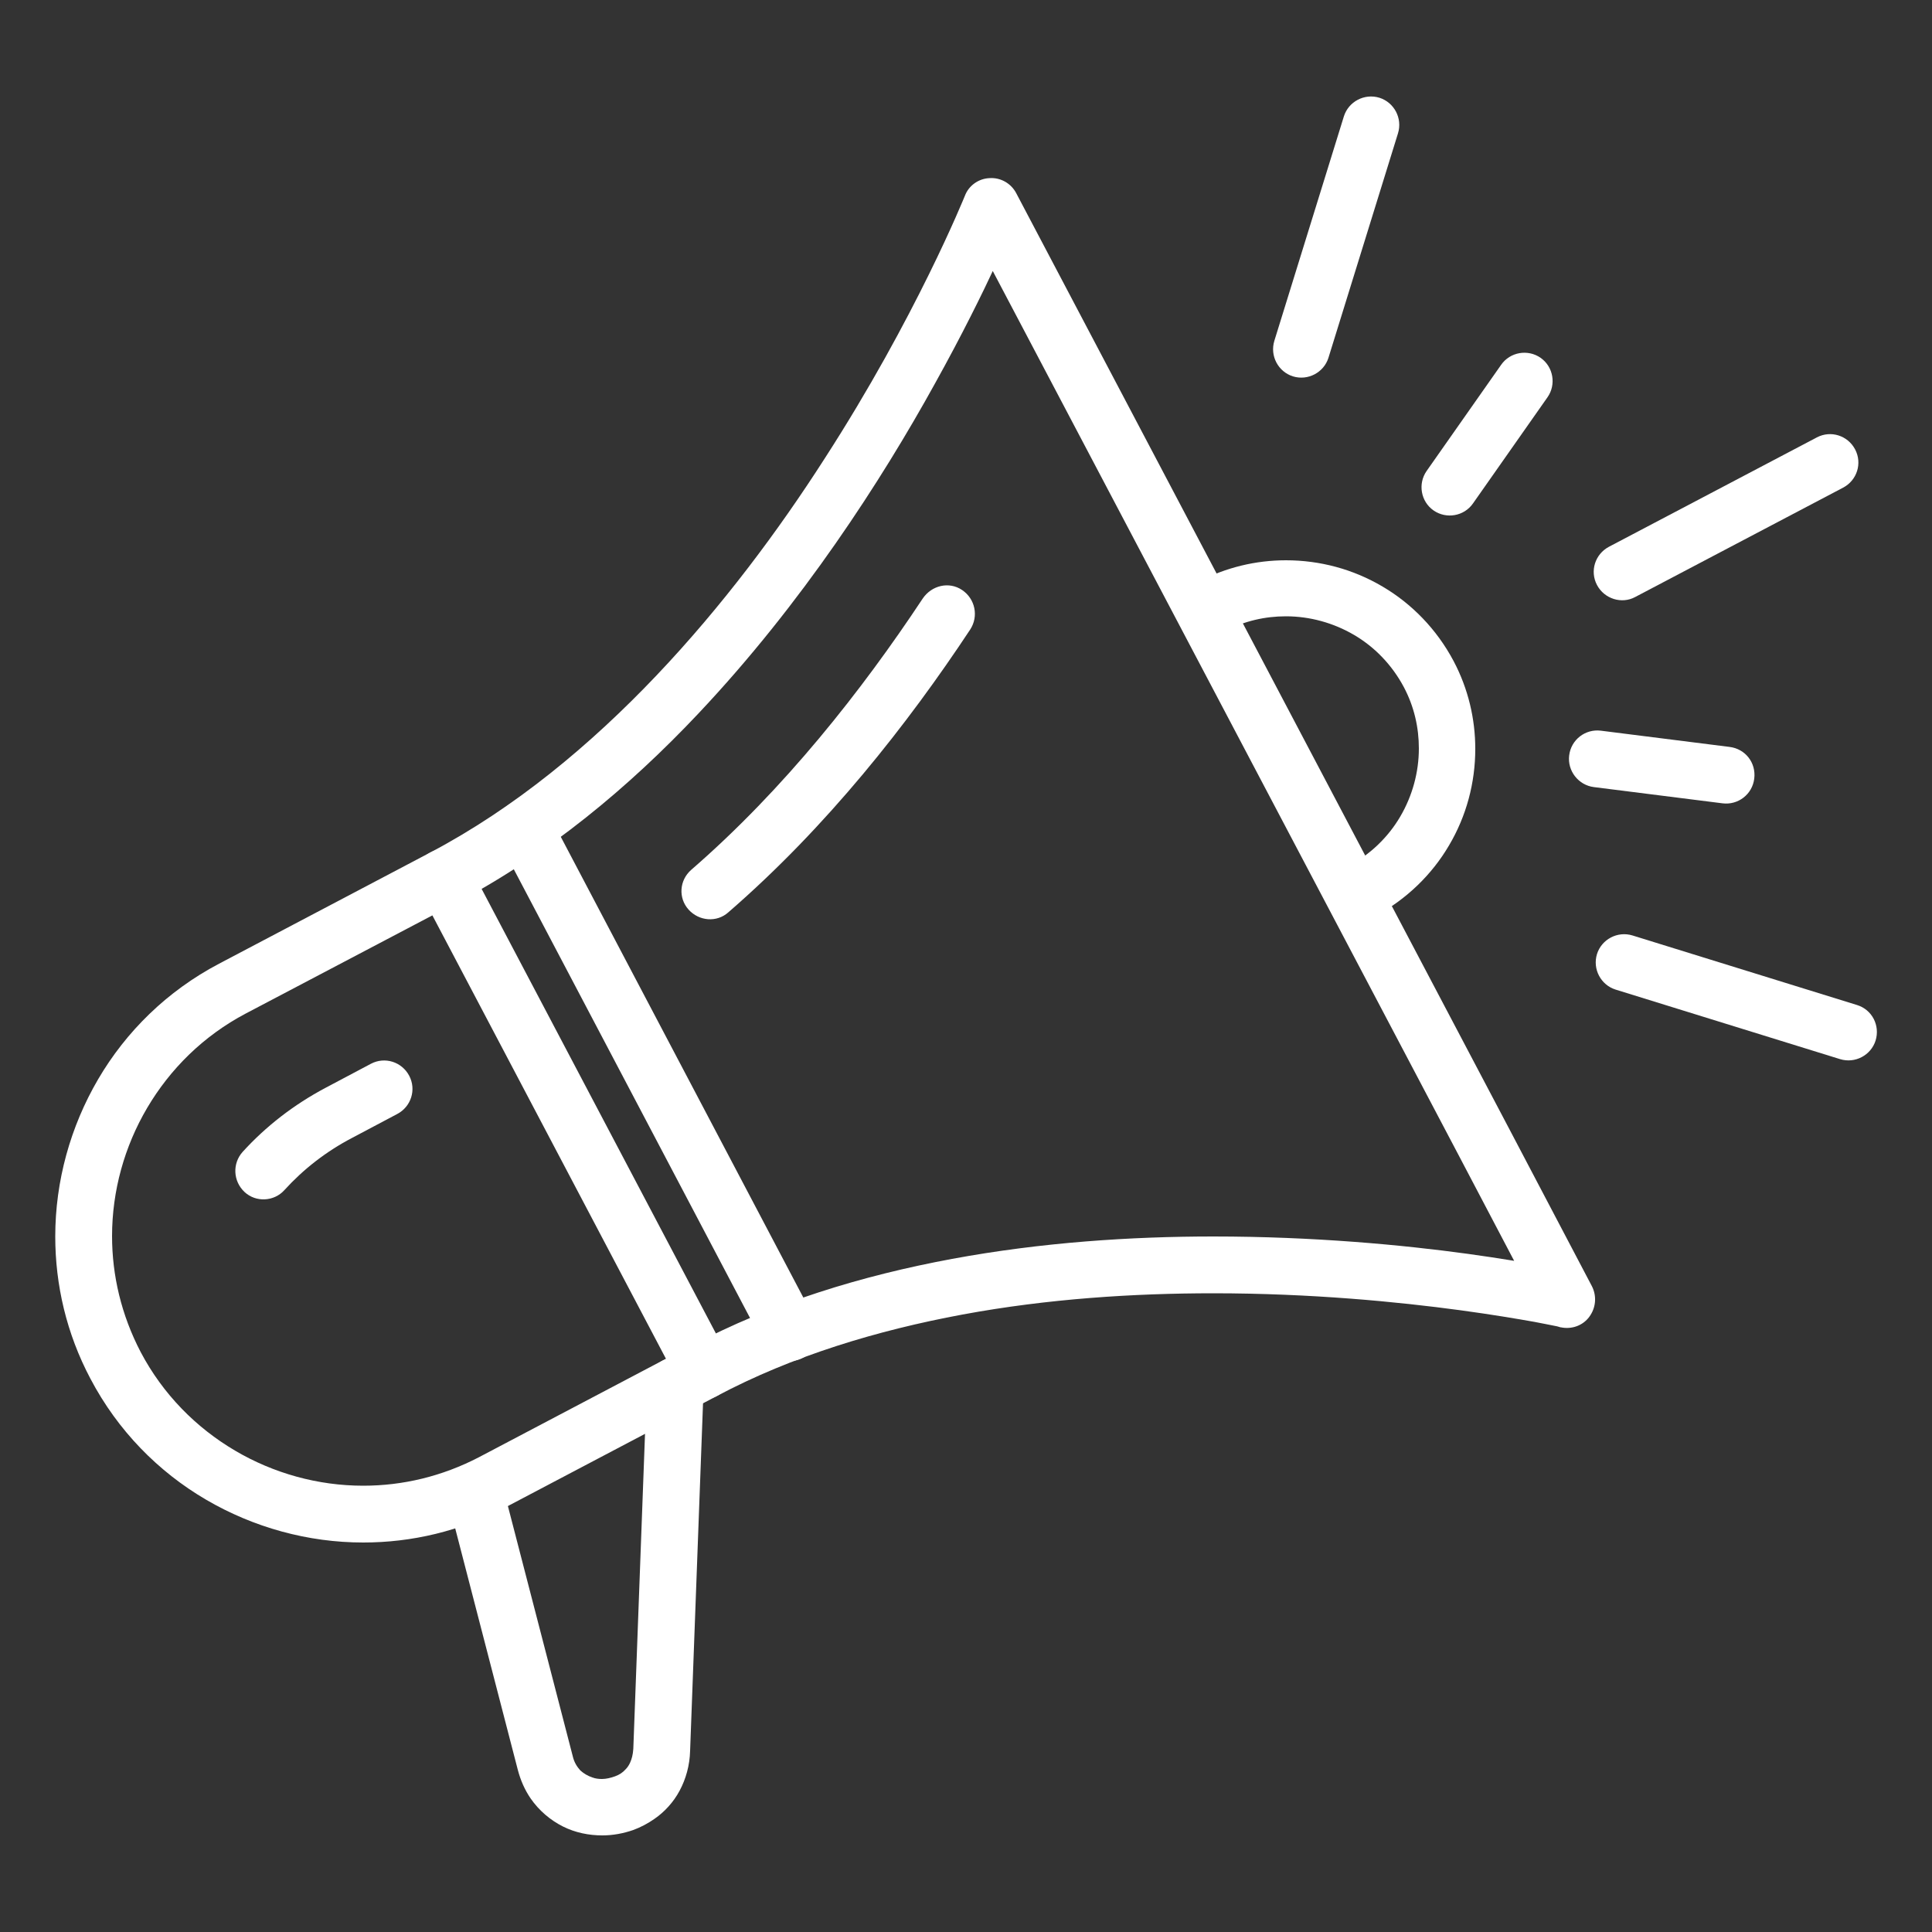
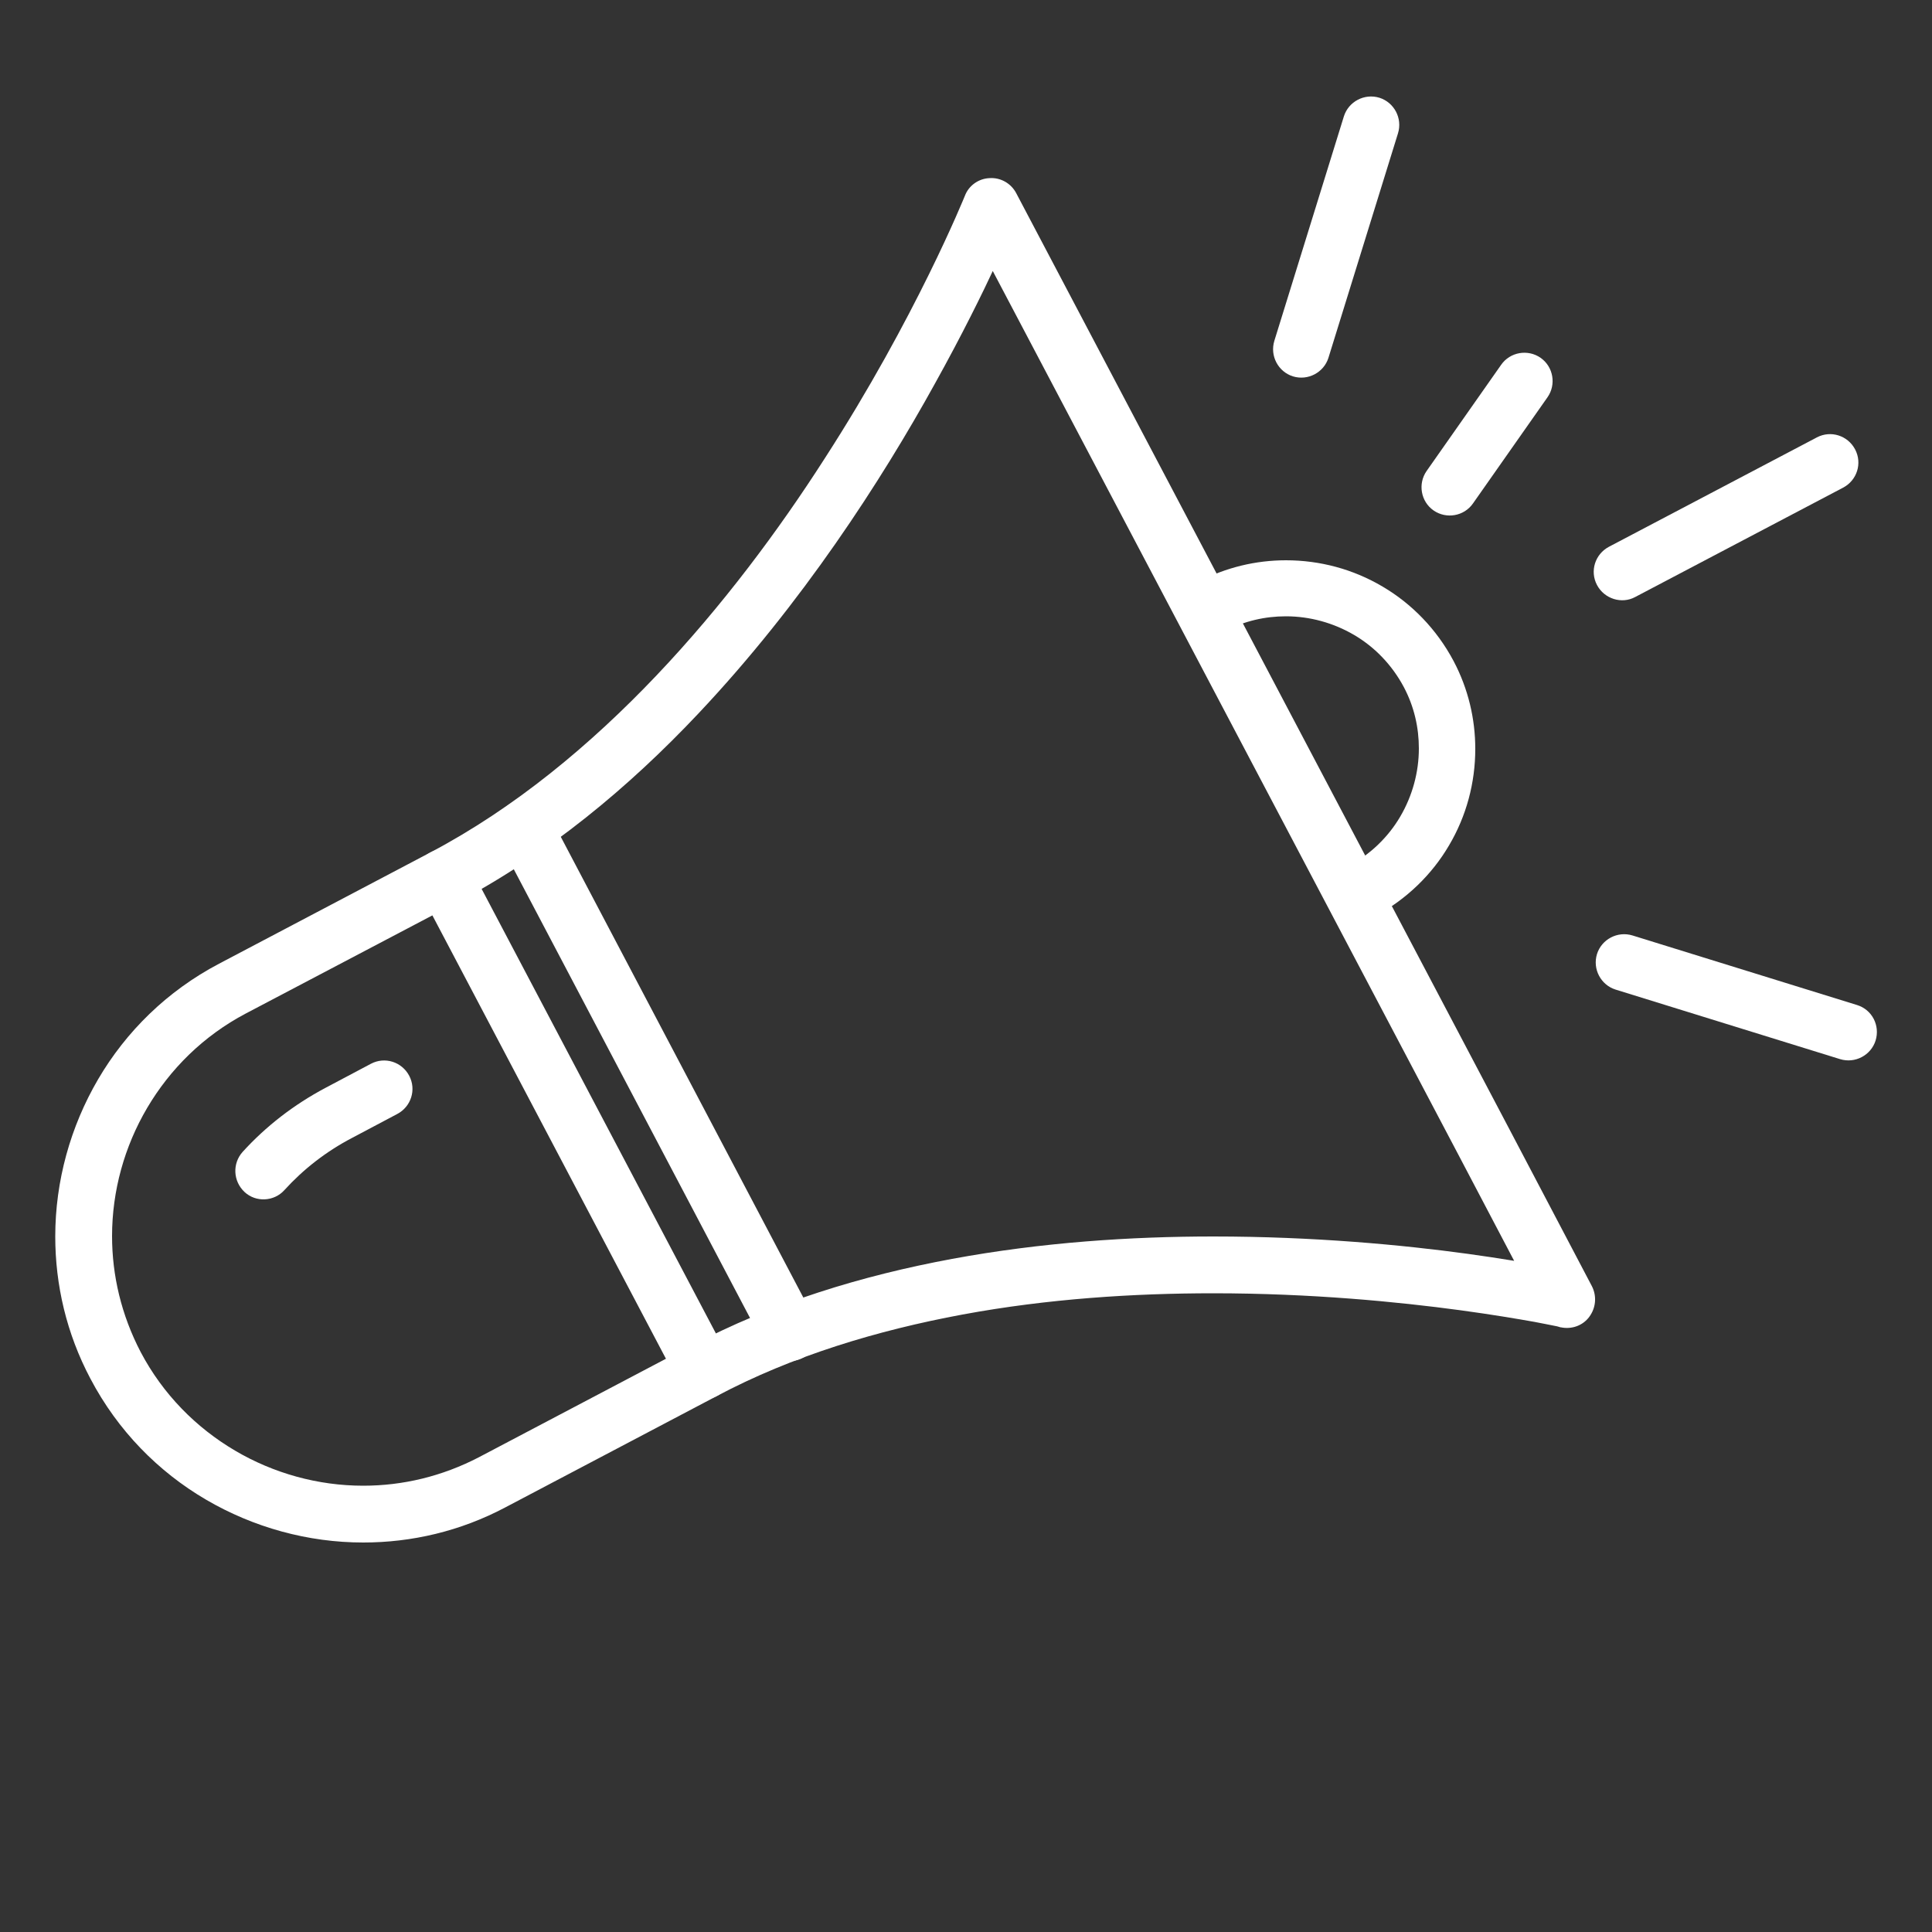
<svg xmlns="http://www.w3.org/2000/svg" version="1.1" id="Layer_1" x="0px" y="0px" viewBox="0 0 500 500" style="enable-background:new 0 0 500 500;" xml:space="preserve">
  <rect x="0" y="0" width="500" height="500" fill="#333333" stroke="none" />
  <style type="text/css">
	.st0{fill:#FFFFFF;}
</style>
  <g>
    <path class="st0" d="M182.1,354.8l-3.4-6.5l-54.7,28.8c-9.6,5-19.8,7.4-30,7.4c-11.7,0-23.2-3.2-33.2-9.1   c-10-5.9-18.6-14.5-24.4-25.5l-6.5,3.4h7.3v0c0-1.2-0.3-2.4-0.8-3.4c-5-9.6-7.4-19.8-7.4-30c0-11.7,3.2-23.2,9.1-33.2   c5.9-10,14.5-18.6,25.5-24.4l48.3-25.4l63.9,121.3L182.1,354.8l-3.4-6.5L182.1,354.8l6.5-3.4l-67.3-127.7c-0.9-1.7-2.5-3-4.3-3.6   c-1.8-0.6-3.9-0.4-5.6,0.5l-54.7,28.8c-13.5,7.1-24.1,17.6-31.3,29.9c-7.2,12.3-11.1,26.4-11.1,40.7c0,12.5,2.9,25.1,9.1,36.8   l6.5-3.4h-7.3v0c0,1.2,0.3,2.4,0.8,3.4c7.1,13.5,17.6,24.1,29.9,31.3c12.3,7.2,26.4,11.1,40.7,11.1c12.5,0,25.1-2.9,36.8-9.1   l54.7-28.8c3.6-1.9,5-6.3,3.1-9.9L182.1,354.8z" />
    <path class="st0" d="M185.5,361.3c19.6-10.4,41.5-17,63.6-21.1c22.1-4.1,44.4-5.5,64.9-5.5c25.2,0,47.8,2.2,64,4.4   c8.1,1.1,14.6,2.2,19.1,3c2.2,0.4,4,0.8,5.1,1c0.6,0.1,1,0.2,1.3,0.3c0.1,0,0.2,0.1,0.3,0.1l0.1,0l0,0l0.1-0.3l-0.1,0.3l0,0   l0.1-0.3l-0.1,0.3c2.8,0.6,5.7-0.4,7.4-2.7c1.7-2.3,2-5.3,0.7-7.9l-21.6-41.1l-52.9-100.4L263,50c-1.3-2.5-4-4.1-6.9-3.9   c-2.8,0.1-5.4,1.9-6.4,4.6l0.9,0.3l-0.9-0.3l0,0l0.9,0.3l-0.9-0.3c-0.1,0.2-12.6,31.3-36.3,68c-11.8,18.4-26.4,38.1-43.5,56.1   c-17.1,18-36.7,34.3-58.5,45.8c-3.6,1.9-5,6.3-3.1,9.9c1.9,3.6,6.3,5,9.9,3.1c23.7-12.5,44.6-29.9,62.5-48.9   c26.9-28.5,47.5-60.5,61.3-85.5c13.9-25,21.1-42.9,21.2-43.1l-6.8-2.7l-6.5,3.4l74.5,141.4l52.9,100.4l21.6,41.1l6.5-3.4l1.6-7.2   c-0.2,0-10.4-2.3-27.1-4.6c-16.7-2.3-39.9-4.5-65.9-4.5c-21.2,0-44.4,1.5-67.6,5.8c-23.2,4.3-46.4,11.3-67.7,22.6   c-3.6,1.9-5,6.3-3.1,9.9S181.9,363.2,185.5,361.3L185.5,361.3z" />
-     <path class="st0" d="M167.4,358.4l-3.5,94.2c-0.1,1.5-0.4,2.6-0.8,3.5c-0.3,0.7-0.7,1.3-1.2,1.8c-0.7,0.8-1.6,1.4-2.7,1.8   c-1.1,0.4-2.3,0.7-3.4,0.7c-0.9,0-1.7-0.1-2.5-0.4c-1.2-0.4-2.2-1-3.1-1.8c-0.8-0.9-1.6-2-2-3.8l-18.2-70.2c-1-3.9-5-6.3-8.9-5.3   c-3.9,1-6.3,5-5.3,8.9l18.2,70.2c0.7,2.7,1.8,5.2,3.3,7.4c2.2,3.2,5.2,5.7,8.4,7.3c3.2,1.6,6.7,2.3,10.2,2.3c2.7,0,5.4-0.5,8-1.4   c1.9-0.7,3.8-1.7,5.5-2.9c2.6-1.8,4.9-4.3,6.5-7.3c1.6-3,2.6-6.5,2.7-10.3l3.5-94.2c0.2-4-3-7.4-7-7.6   C171,351.2,167.6,354.4,167.4,358.4L167.4,358.4z" />
    <path class="st0" d="M316.9,163.4c5.1-2.7,10.5-3.9,15.9-3.9c6.2,0,12.3,1.7,17.6,4.8c5.3,3.1,9.8,7.7,12.9,13.5l6.5-3.4h-7.3v0   c0,1.2,0.3,2.4,0.8,3.4c2.7,5.1,3.9,10.5,3.9,15.9c0,6.2-1.7,12.3-4.8,17.6c-3.1,5.3-7.7,9.8-13.5,12.9c-3.6,1.9-5,6.3-3.1,9.9   c1.9,3.6,6.3,5,9.9,3.1c8.3-4.4,14.9-10.9,19.3-18.4c4.5-7.6,6.8-16.2,6.8-25c0-7.7-1.8-15.5-5.6-22.7l-6.5,3.4h7.3v0   c0-1.2-0.3-2.4-0.8-3.4c-4.4-8.3-10.9-14.9-18.4-19.3c-7.6-4.5-16.2-6.8-25-6.8c-7.7,0-15.5,1.8-22.7,5.6c-3.6,1.9-5,6.3-3.1,9.9   S313.3,165.3,316.9,163.4L316.9,163.4z" />
-     <path class="st0" d="M238.8,154.9c-15.7,23.7-35.8,49.3-59.9,70.2c-3.1,2.7-3.4,7.3-0.7,10.3s7.3,3.4,10.3,0.7   c25.5-22.1,46.4-48.7,62.6-73.2c2.2-3.4,1.3-7.9-2.1-10.2S241.1,151.5,238.8,154.9L238.8,154.9z" />
    <path class="st0" d="M73.6,308c4.9-5.4,10.8-10,17.5-13.5l11.7-6.2c3.6-1.9,5-6.3,3.1-9.9c-1.9-3.6-6.3-5-9.9-3.1l-11.7,6.2   c-8.3,4.4-15.5,10-21.5,16.6c-2.7,3-2.5,7.6,0.5,10.4C66.2,311.2,70.9,311,73.6,308L73.6,308z" />
    <path class="st0" d="M423.2,154.5l53.8-28.3c3.6-1.9,5-6.3,3.1-9.9c-1.9-3.6-6.3-5-9.9-3.1l-53.8,28.3c-3.6,1.9-5,6.3-3.1,9.9   C415.2,155,419.7,156.4,423.2,154.5" />
    <path class="st0" d="M343.8,92.6l18-58.1c1.2-3.9-1-8-4.8-9.2c-3.9-1.2-8,1-9.2,4.8l-18,58.1c-1.2,3.9,1,8,4.8,9.2   C338.5,98.6,342.6,96.4,343.8,92.6" />
    <path class="st0" d="M480.6,260.1l-58.1-18c-3.9-1.2-8,1-9.2,4.8c-1.2,3.9,1,8,4.8,9.2l58.1,18c3.9,1.2,8-1,9.2-4.8   C486.6,265.4,484.5,261.3,480.6,260.1" />
    <path class="st0" d="M381.2,130.3l19.3-27.5c2.3-3.3,1.5-7.9-1.8-10.2s-7.9-1.5-10.2,1.8l-19.3,27.5c-2.3,3.3-1.5,7.9,1.8,10.2   C374.3,134.4,378.9,133.6,381.2,130.3" />
-     <path class="st0" d="M412.5,203.7l33.3,4.2c4,0.5,7.7-2.3,8.2-6.4s-2.3-7.7-6.4-8.2l-33.3-4.2c-4-0.5-7.7,2.3-8.2,6.4   C405.6,199.5,408.5,203.2,412.5,203.7" />
    <path class="st0" d="M129.2,217.8l68.7,130.5c1.9,3.6,6.3,5,9.9,3.1c3.6-1.9,5-6.3,3.1-9.9l-68.7-130.5c-1.9-3.6-6.3-5-9.9-3.1   C128.7,209.7,127.3,214.2,129.2,217.8" />
  </g>
</svg>